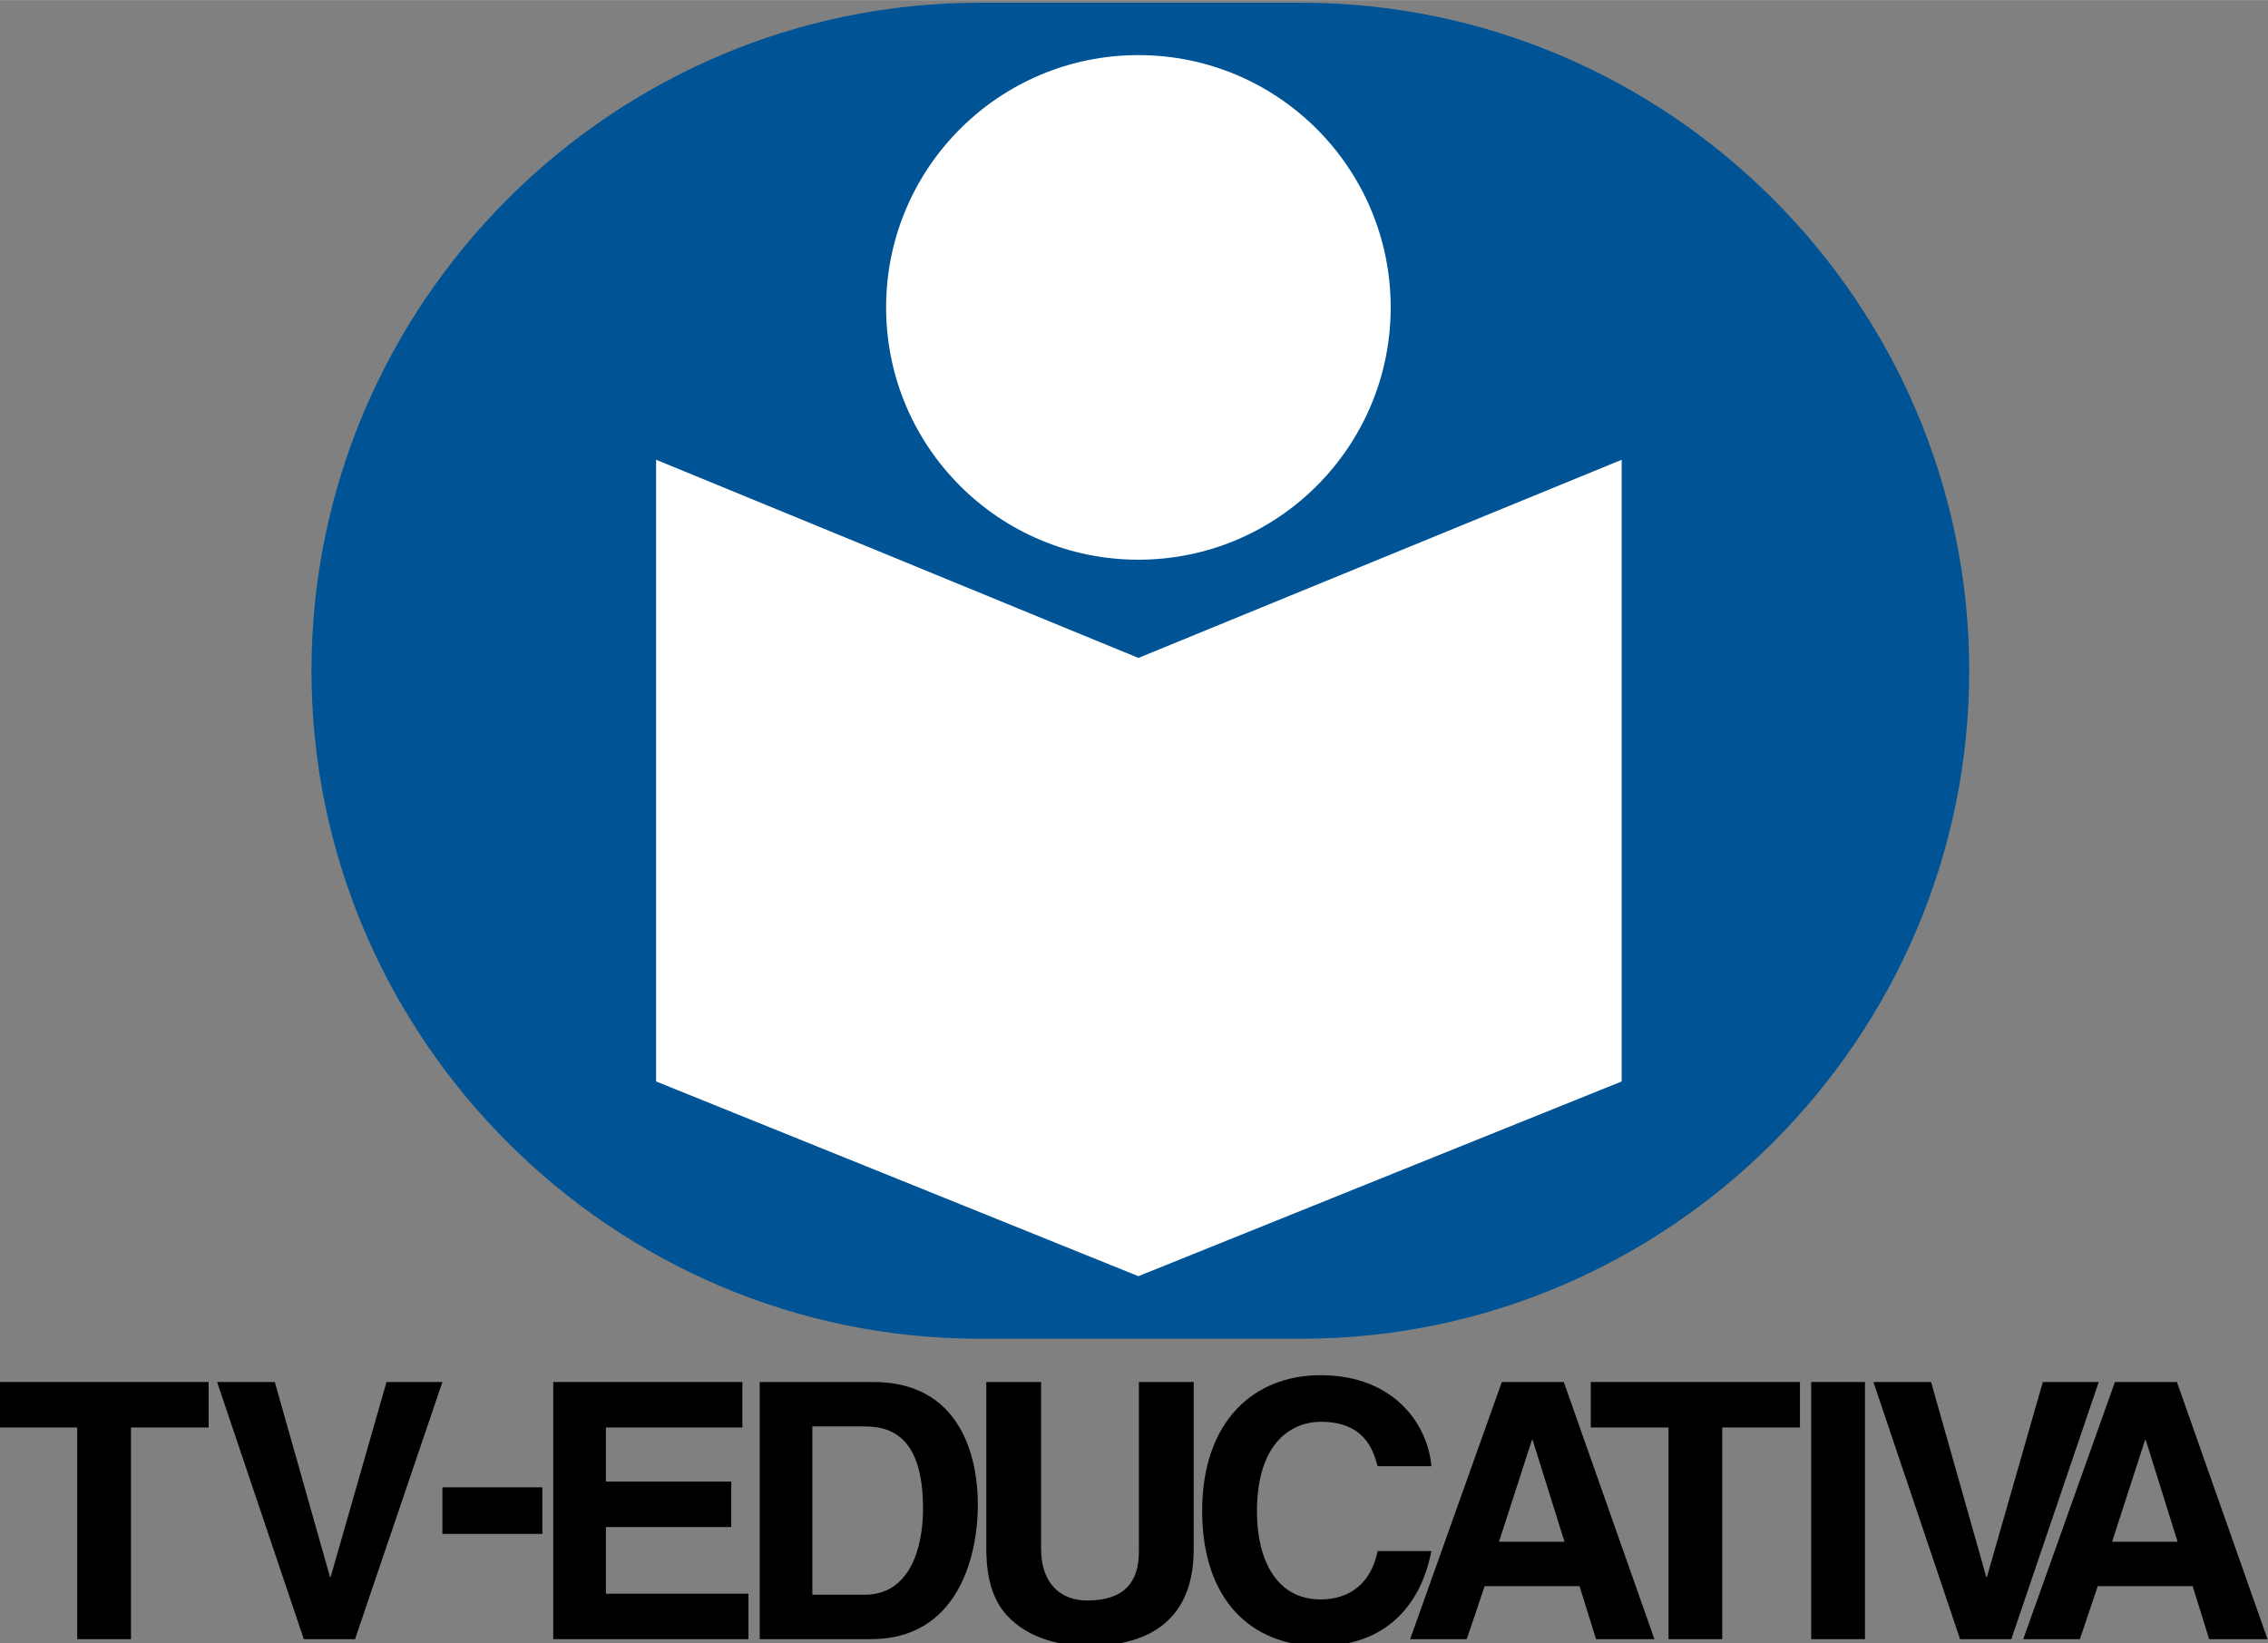
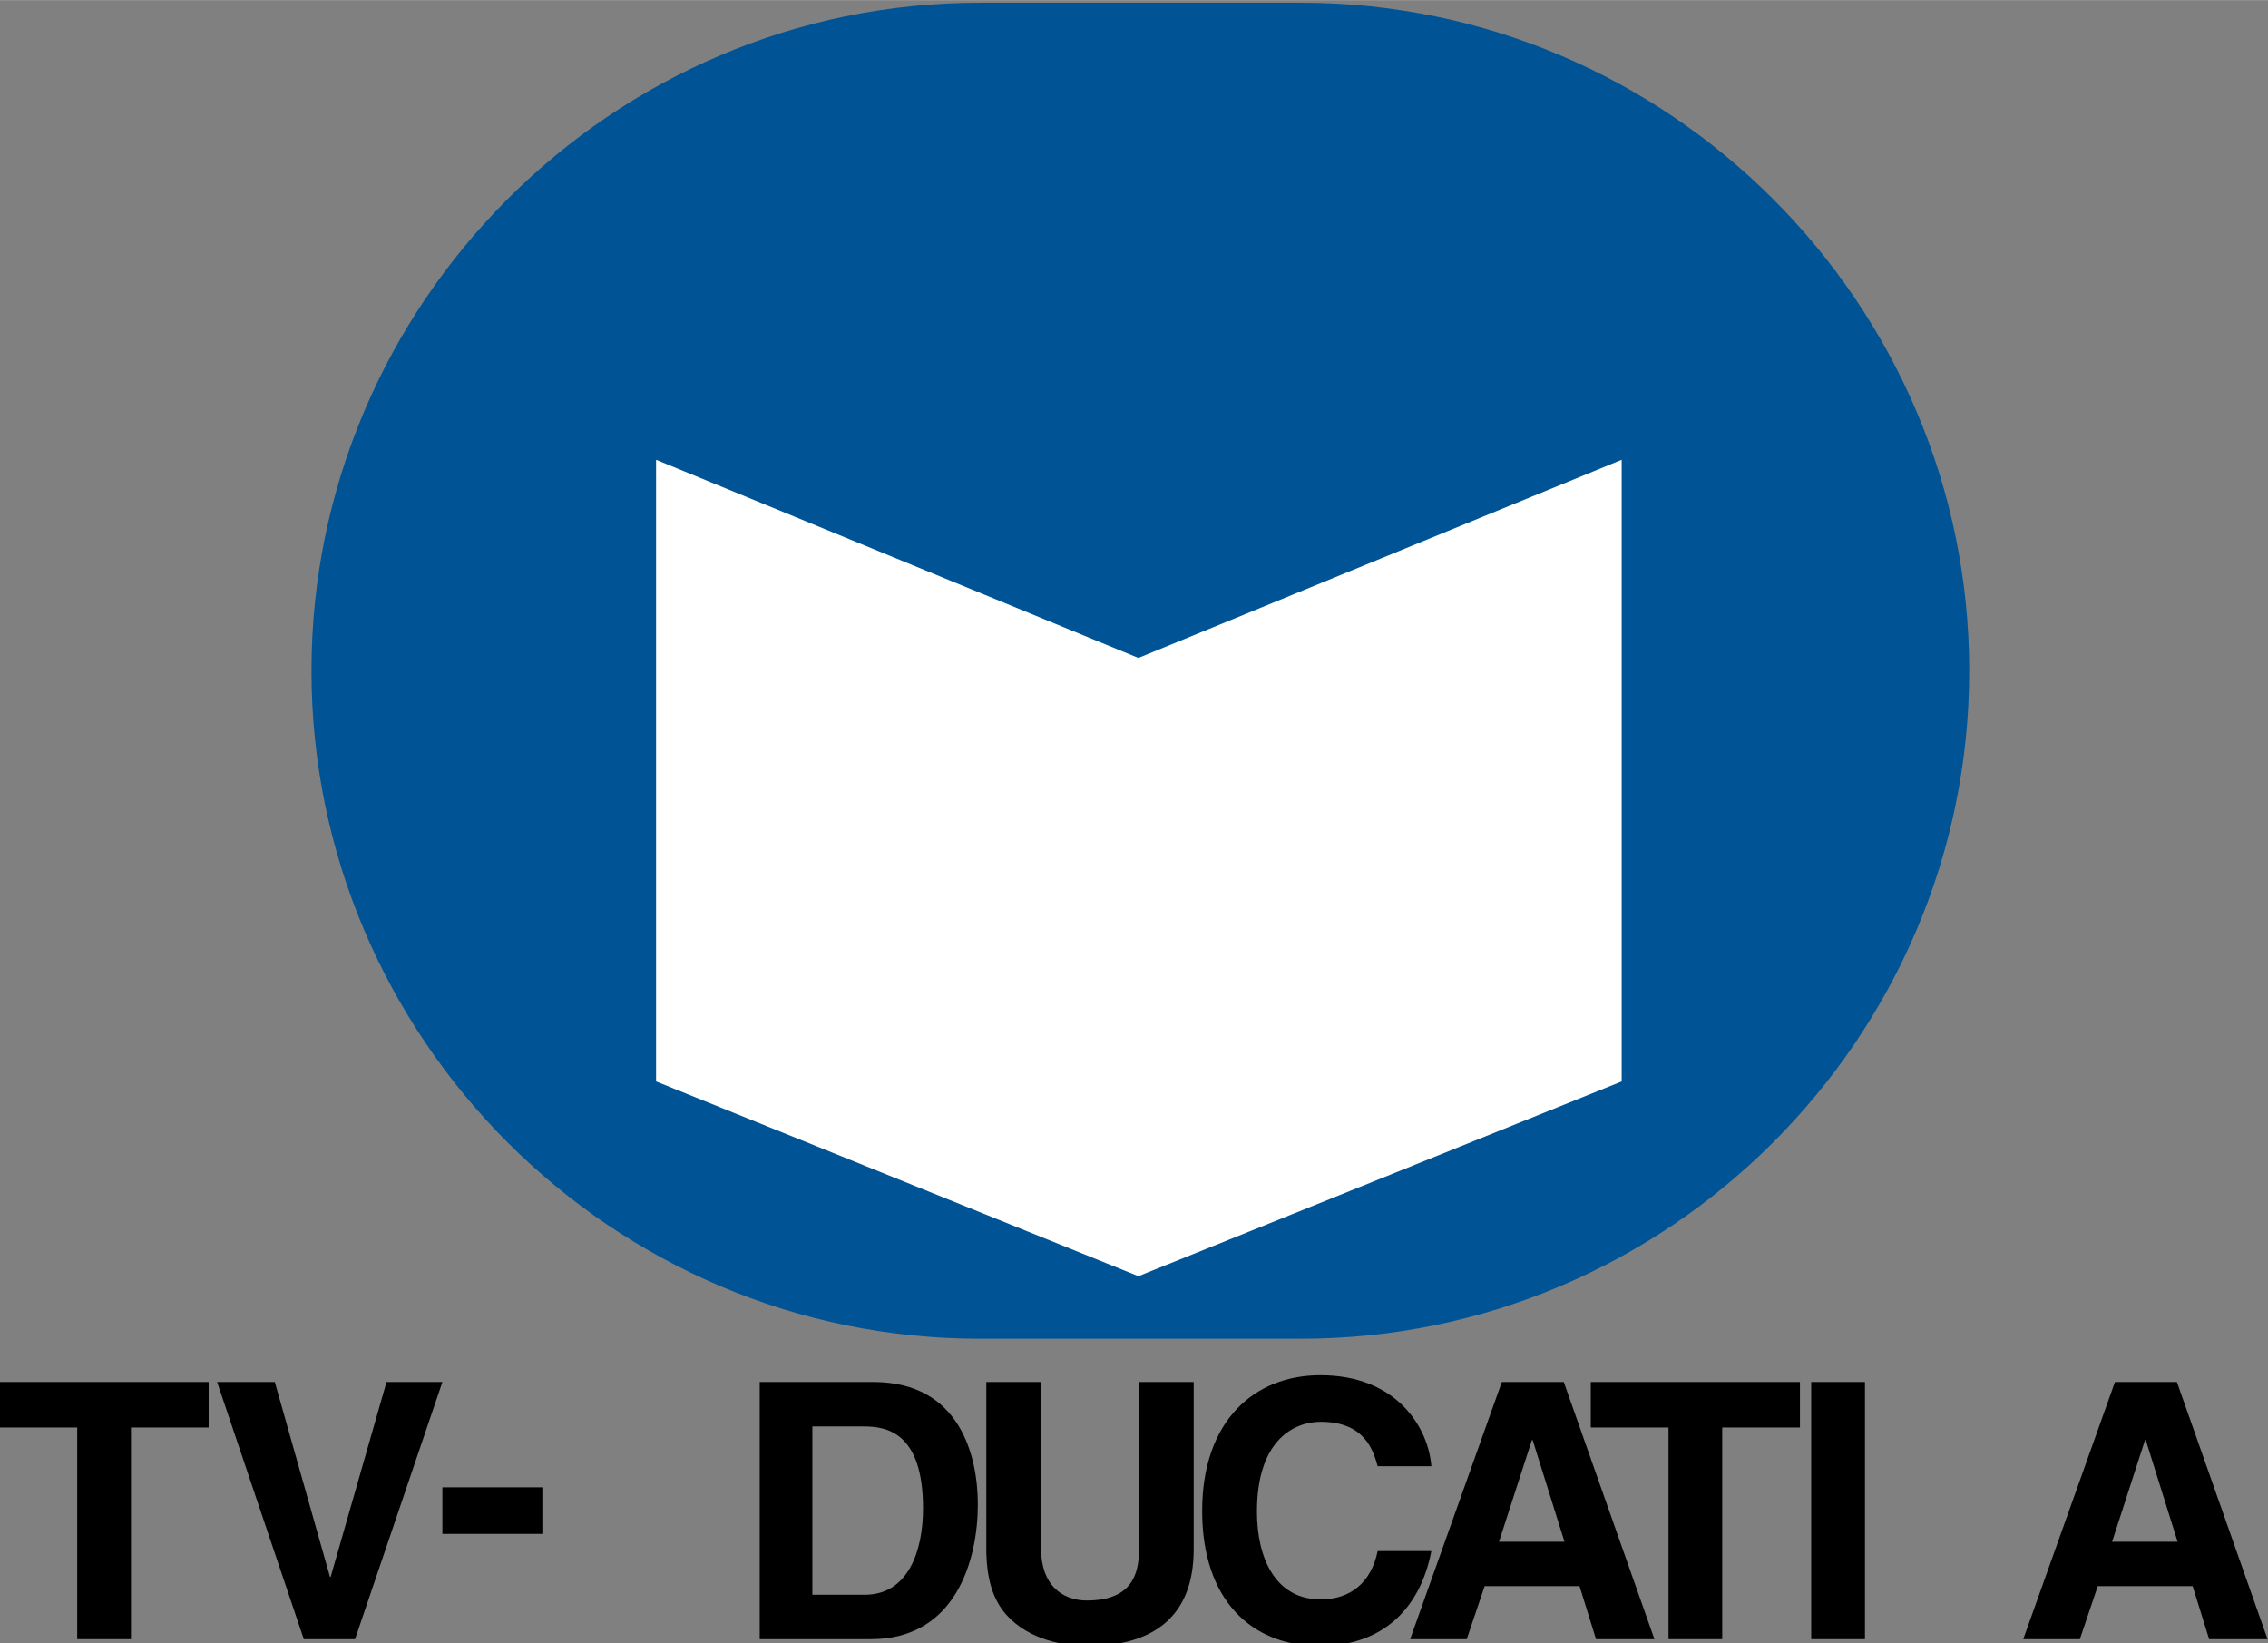
<svg xmlns="http://www.w3.org/2000/svg" xml:space="preserve" width="541px" height="392px" version="1.1" style="shape-rendering:geometricPrecision; text-rendering:geometricPrecision; image-rendering:optimizeQuality; fill-rule:evenodd; clip-rule:evenodd" viewBox="0 0 541 391.95">
  <rect x="0" y="0" width="541" height="391.95" fill="#808080" stroke="none" />
  <defs>
    <style type="text/css">
   
    .fil0 {fill:#005495}
    .fil1 {fill:white}
    .fil2 {fill:black;fill-rule:nonzero}
   
  </style>
  </defs>
  <g id="Camada_x0020_1">
    <g id="_1836765086416">
      <g>
        <path class="fil0" d="M233.63 0.63l76.77 0c87.63,0 159.33,71.7 159.33,159.33l0 0.01c0,87.63 -71.7,159.33 -159.33,159.33l-76.77 0c-87.63,0 -159.33,-71.7 -159.33,-159.33l0 -0.01c0,-87.63 71.7,-159.33 159.33,-159.33z" />
        <polygon class="fil1" points="156.5,109.64 271.55,156.91 386.83,109.64 386.83,257.93 271.55,304.38 156.5,257.93 " />
-         <circle class="fil1" cx="271.55" cy="73.3" r="60.18" />
      </g>
      <g>
        <path class="fil2" d="M500.39 378.32l22.64 0 3.93 12.64 13.93 0 -21.62 -61.34 -14.78 0 -21.87 61.34 13.5 0 4.27 -12.64zm11.28 -34.86l0.17 0 7.6 24.27 -15.63 0 7.86 -24.27z" />
-         <polygon class="fil2" points="473.96,376.1 473.79,376.1 460.63,329.62 446.88,329.62 467.55,390.96 479.77,390.96 500.62,329.62 487.29,329.62 " />
        <polygon class="fil2" points="444.86,329.62 432.04,329.62 432.04,390.96 444.86,390.96 " />
        <polygon class="fil2" points="410.81,340.47 429.35,340.47 429.35,329.62 379.46,329.62 379.46,340.47 398,340.47 398,390.96 410.81,390.96 " />
        <path class="fil2" d="M354.14 378.32l22.64 0 3.93 12.64 13.93 0 -21.62 -61.34 -14.78 0 -21.87 61.34 13.5 0 4.27 -12.64zm11.28 -34.86l0.17 0 7.6 24.27 -15.63 0 7.86 -24.27z" />
        <path class="fil2" d="M341.43 349.7c-0.68,-9.06 -8.11,-21.7 -26.48,-21.7 -15.81,0 -28.19,10.94 -28.19,32.38 0,21.19 11.7,32.21 28.02,32.21 15.37,0 24.09,-9.31 26.65,-22.64l-12.81 0c-1.54,7.52 -6.5,11.53 -13.59,11.53 -10.85,0 -15.2,-9.91 -15.2,-20.93 0,-17.34 9.05,-21.44 15.2,-21.44 10.6,0 12.56,6.92 13.59,10.59l12.81 0z" />
        <path class="fil2" d="M284.74 329.62l-13.07 0 0 40.41c0,7.44 -3.59,11.71 -12.39,11.71 -5.98,0 -10.94,-3.76 -10.94,-12.3l0 -39.82 -13.07 0 0 40.67c0.17,6.15 1.45,11.11 4.79,14.87 5.46,6.06 13.84,7.43 19.47,7.43 15.47,0 25.21,-6.92 25.21,-23.07l0 -39.9z" />
        <path class="fil2" d="M181.22 390.96l26.57 0c20.25,0 25.46,-18.96 25.46,-32.12 0,-11.62 -4.27,-29.22 -24.94,-29.22l-27.09 0 0 61.34zm12.56 -50.74l12.3 0c5.47,0 14.1,1.45 14.1,19.56 0,10.08 -3.5,20.59 -13.92,20.59l-12.48 0 0 -40.15z" />
-         <polygon class="fil2" points="177.08,329.62 131.97,329.62 131.97,390.96 178.53,390.96 178.53,380.12 144.53,380.12 144.53,364.22 174.43,364.22 174.43,353.37 144.53,353.37 144.53,340.47 177.08,340.47 " />
        <polygon class="fil2" points="129.37,354.74 105.53,354.74 105.53,365.85 129.37,365.85 " />
        <polygon class="fil2" points="78.88,376.1 78.71,376.1 65.55,329.62 51.79,329.62 72.47,390.96 84.69,390.96 105.53,329.62 92.2,329.62 " />
        <polygon class="fil2" points="31.24,340.47 49.77,340.47 49.77,329.62 -0.12,329.62 -0.12,340.47 18.42,340.47 18.42,390.96 31.24,390.96 " />
      </g>
    </g>
  </g>
</svg>